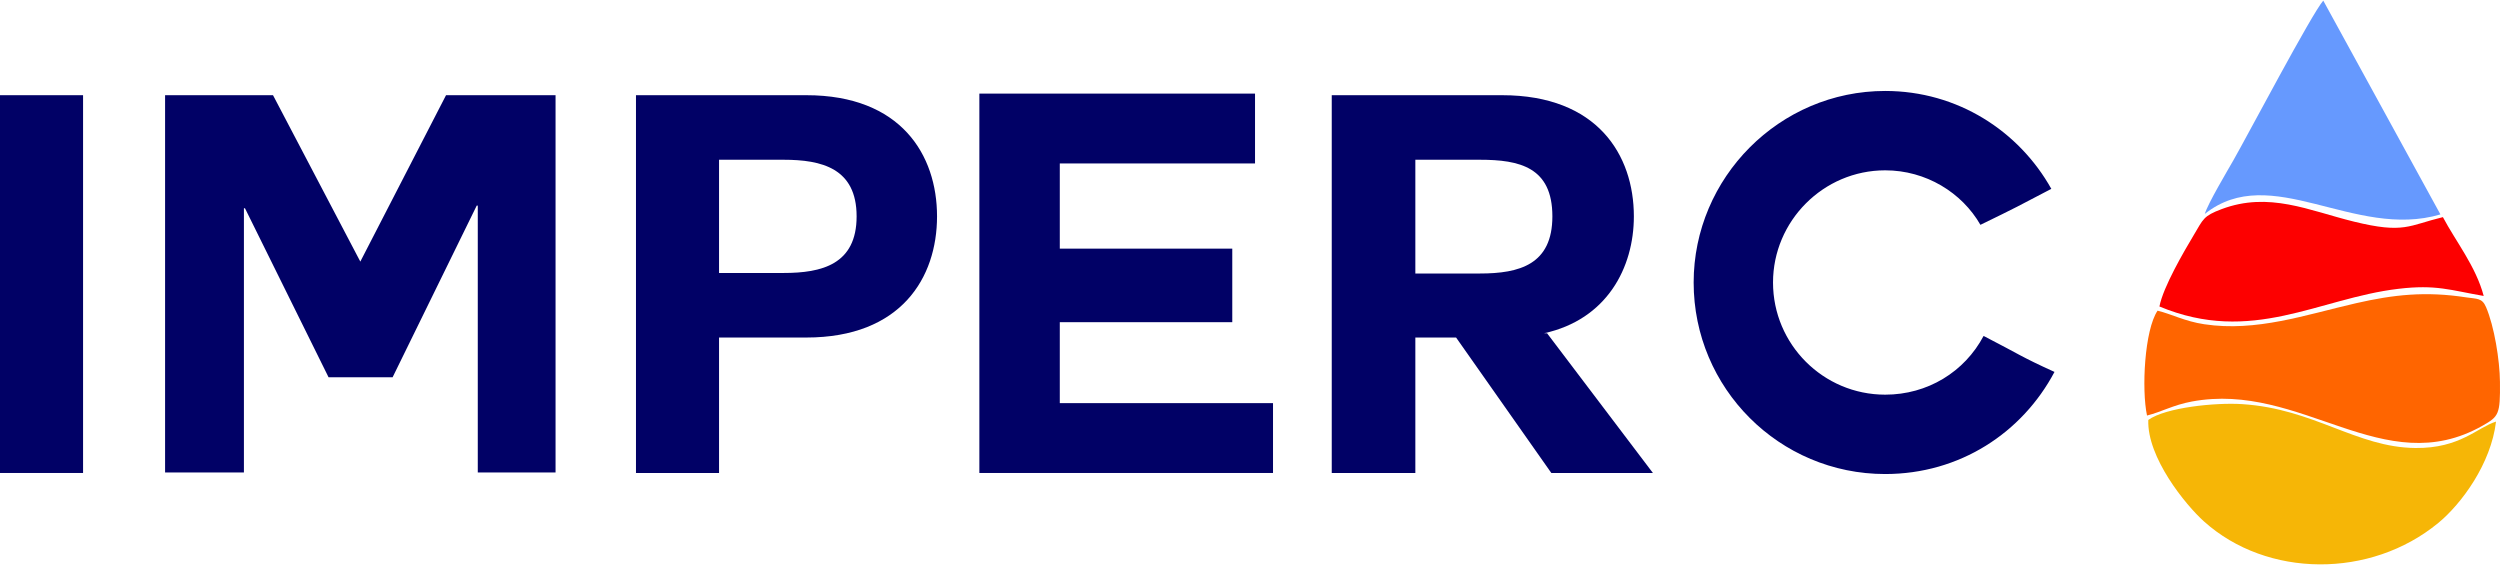
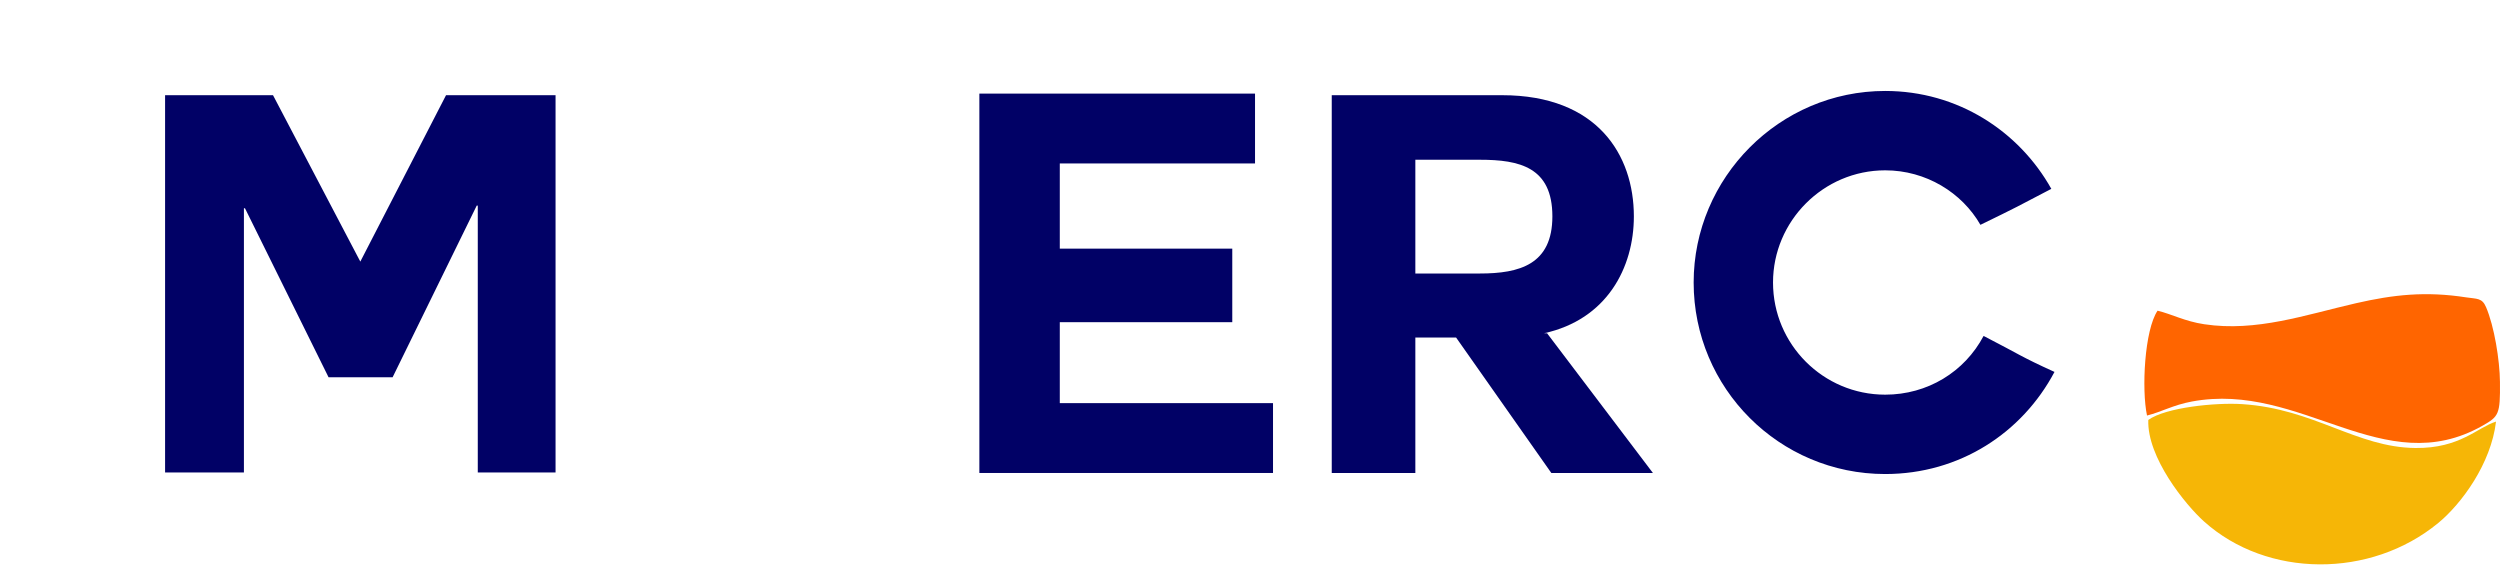
<svg xmlns="http://www.w3.org/2000/svg" xml:space="preserve" width="500px" height="113px" version="1.1" style="shape-rendering:geometricPrecision; text-rendering:geometricPrecision; image-rendering:optimizeQuality; fill-rule:evenodd; clip-rule:evenodd" viewBox="0 0 3693.96 832.99">
  <defs>
    <style type="text/css">
   
    .fil3 {fill:#6699FE}
    .fil1 {fill:#F6B606}
    .fil2 {fill:#FD0000}
    .fil0 {fill:#FF6500}
    .fil4 {fill:#010166;fill-rule:nonzero}
   
  </style>
  </defs>
  <g id="Capa_x0020_1">
    <g id="_2346157393456">
      <path class="fil0" d="M3187.96 458.15c-19.32,28.86 -23.74,116.2 -15.57,154.92 21.66,-5.47 38.68,-15.55 66.16,-20.69 161.86,-30.27 283.32,118.71 429.47,35.77 24.04,-13.64 26.41,-16.49 25.88,-64.79 -0.35,-32.41 -8.4,-82.06 -20.57,-110.52 -5.93,-13.87 -13.42,-11.92 -29.48,-14.4 -59.77,-9.25 -107.31,-4.01 -162.78,8.7 -74.41,17.05 -146.97,42.65 -224.06,31.04 -29.07,-4.37 -47.82,-14.94 -69.05,-20.03z" />
      <path class="fil1" d="M3174.29 619.56c-1.97,55.34 54.9,125.41 82.32,150.02 93.38,83.81 246.12,84.48 346.02,2.32 34.66,-28.5 78.17,-87.9 85.45,-149.9 -27.78,8.77 -53.29,39.73 -119.12,39.04 -87.26,-0.91 -149.57,-57.99 -255.95,-64.83 -39.6,-2.55 -113.09,4.93 -138.72,23.35z" />
-       <path class="fil2" d="M3190.74 451.94c136.74,57.02 234.81,-12 352.92,-26.09 56.22,-6.7 76.93,2.08 126.23,10.52 -11.57,-43.78 -41.61,-80.98 -60.28,-116.46 -50.7,12.24 -56.93,24.94 -131.6,6.59 -66.36,-16.3 -125.29,-44.79 -195.48,-18.39 -26.96,10.14 -26.99,14.74 -40.62,37.54 -14.43,24.13 -45.62,77.22 -51.17,106.29z" />
-       <path class="fil3" d="M3257.77 315.18c97.94,-78.15 220.75,38.43 348.16,0.7l-173.1 -315.88c-16.74,18.84 -110.67,197.05 -132.48,235.32 -9.63,16.91 -37.99,64.46 -42.58,79.86z" />
    </g>
-     <polygon class="fil4" points="0,697.94 122.74,697.94 122.74,139.74 0,139.74 " />
    <polygon id="_1" class="fil4" points="243.92,697.16 360.41,697.16 360.41,306.78 361.97,306.78 485.49,556.56 580.09,556.56 704.39,302.87 705.96,302.87 705.96,697.16 820.88,697.16 820.88,139.74 659.05,139.74 532.4,385.61 403.4,139.74 243.92,139.74 " />
-     <path id="_2" class="fil4" d="M939.71 697.94l122.74 0 0 -200.14 129 0c139.94,0 193.1,-88.34 193.1,-179.03 0,-90.69 -53.16,-179.03 -193.1,-179.03l-251.74 0 0 558.2zm122.74 -462.82l95.38 0c56.29,0 107.89,12.51 107.89,83.65 0,71.14 -51.6,83.65 -107.89,83.65l-95.38 0 0 -167.3z" />
    <polygon id="_3" class="fil4" points="1820.79,475.13 1820.79,366.46 1565.93,366.46 1565.93,240.59 1854.41,240.59 1854.41,137.39 1447.09,137.39 1447.09,697.94 1880.99,697.94 1880.99,594.74 1565.93,594.74 1565.93,475.13 " />
    <path id="_4" class="fil4" d="M2281.27 491.54c93.03,-20.32 132.9,-96.94 132.9,-172.77 0,-90.69 -53.94,-179.03 -194.67,-179.03l-251.73 0 0 558.2 123.52 0 0 -200.14 60.2 0 140.72 200.14 150.1 0 -156.35 -206.4 -4.69 0zm-94.6 -256.42c58.63,0 107.1,10.94 107.1,83.65 0,71.14 -48.47,84.43 -107.1,84.43l-95.38 0 0 -168.08 95.38 0z" />
    <path id="_5" class="fil4" d="M3035.69 548.62c-50.03,-22.68 -51.6,-25.8 -104.76,-53.17 -28.14,53.17 -82.87,86.78 -145.41,86.78 -91.47,0 -165.74,-74.27 -165.74,-165.74 0,-90.69 74.27,-165.74 165.74,-165.74 60.2,0 113.36,32.84 140.72,80.53 53.16,-25.8 57.07,-28.15 104.76,-53.16 -47.69,-85.22 -138.37,-144.64 -245.48,-144.64 -156.36,0 -283.01,128.22 -283.01,283.01 0,156.36 126.65,283.01 283.01,283.01 110.23,0 202.48,-60.98 250.17,-150.88z" />
  </g>
</svg>